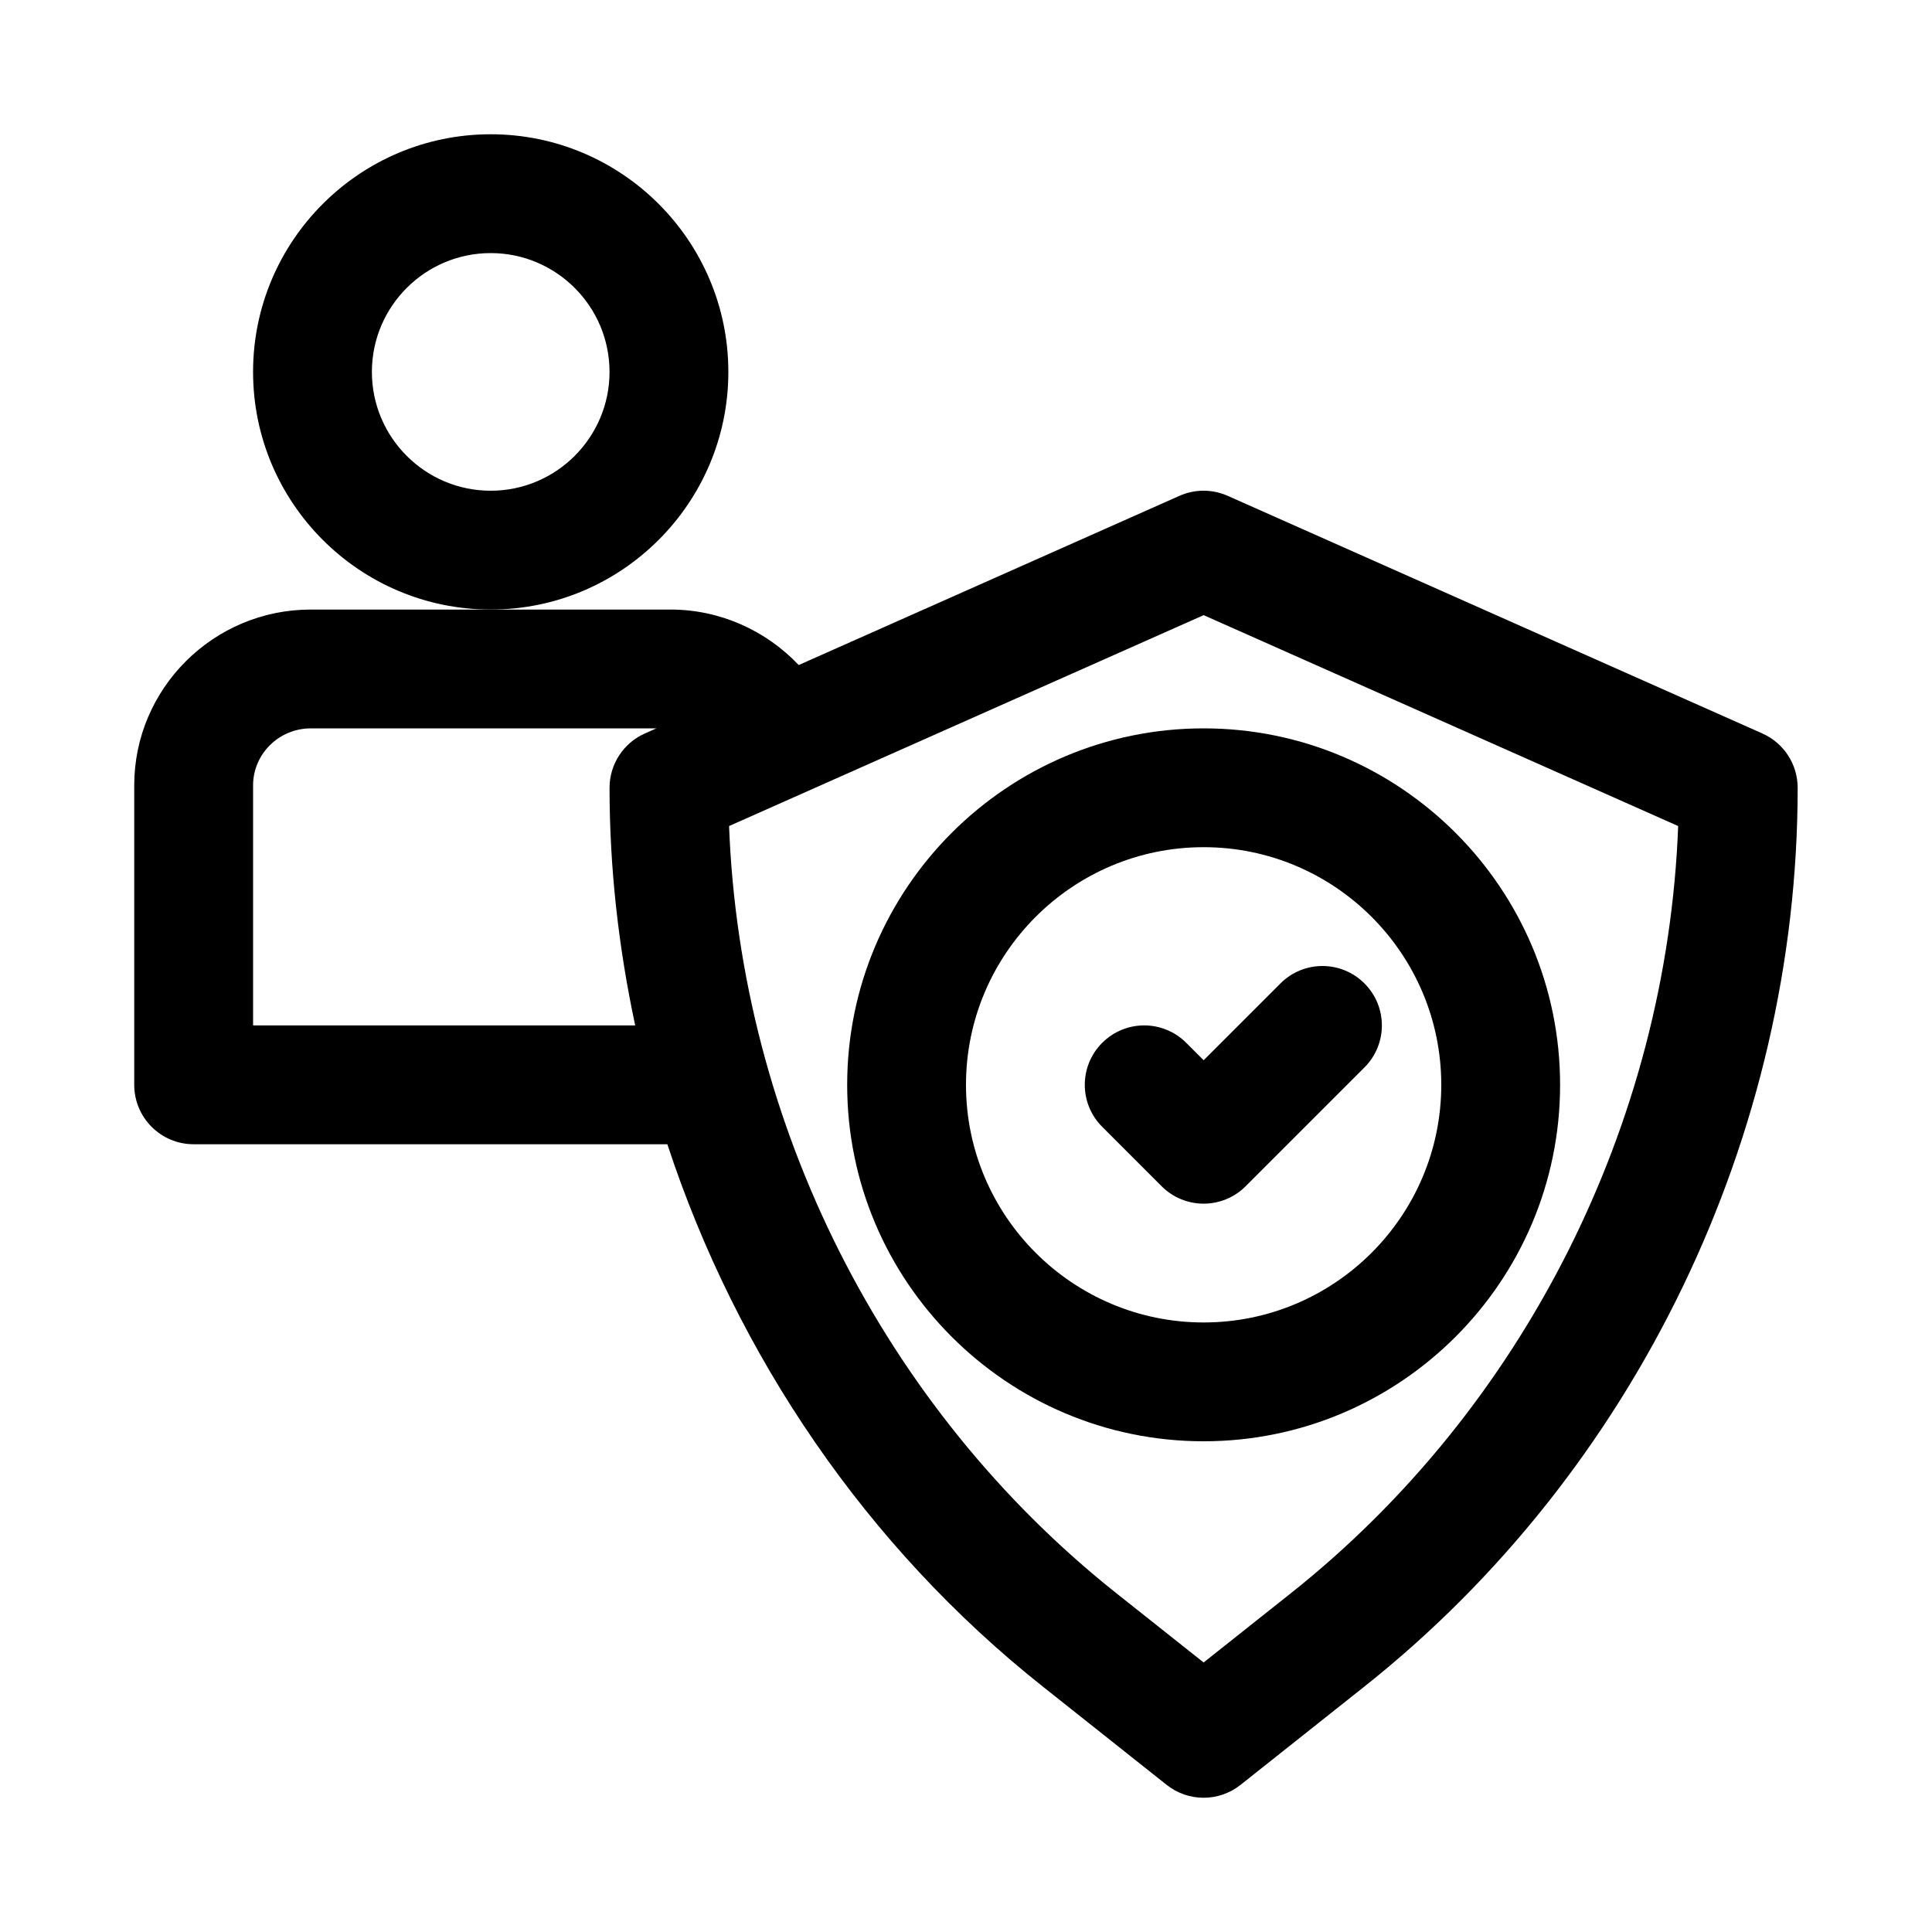
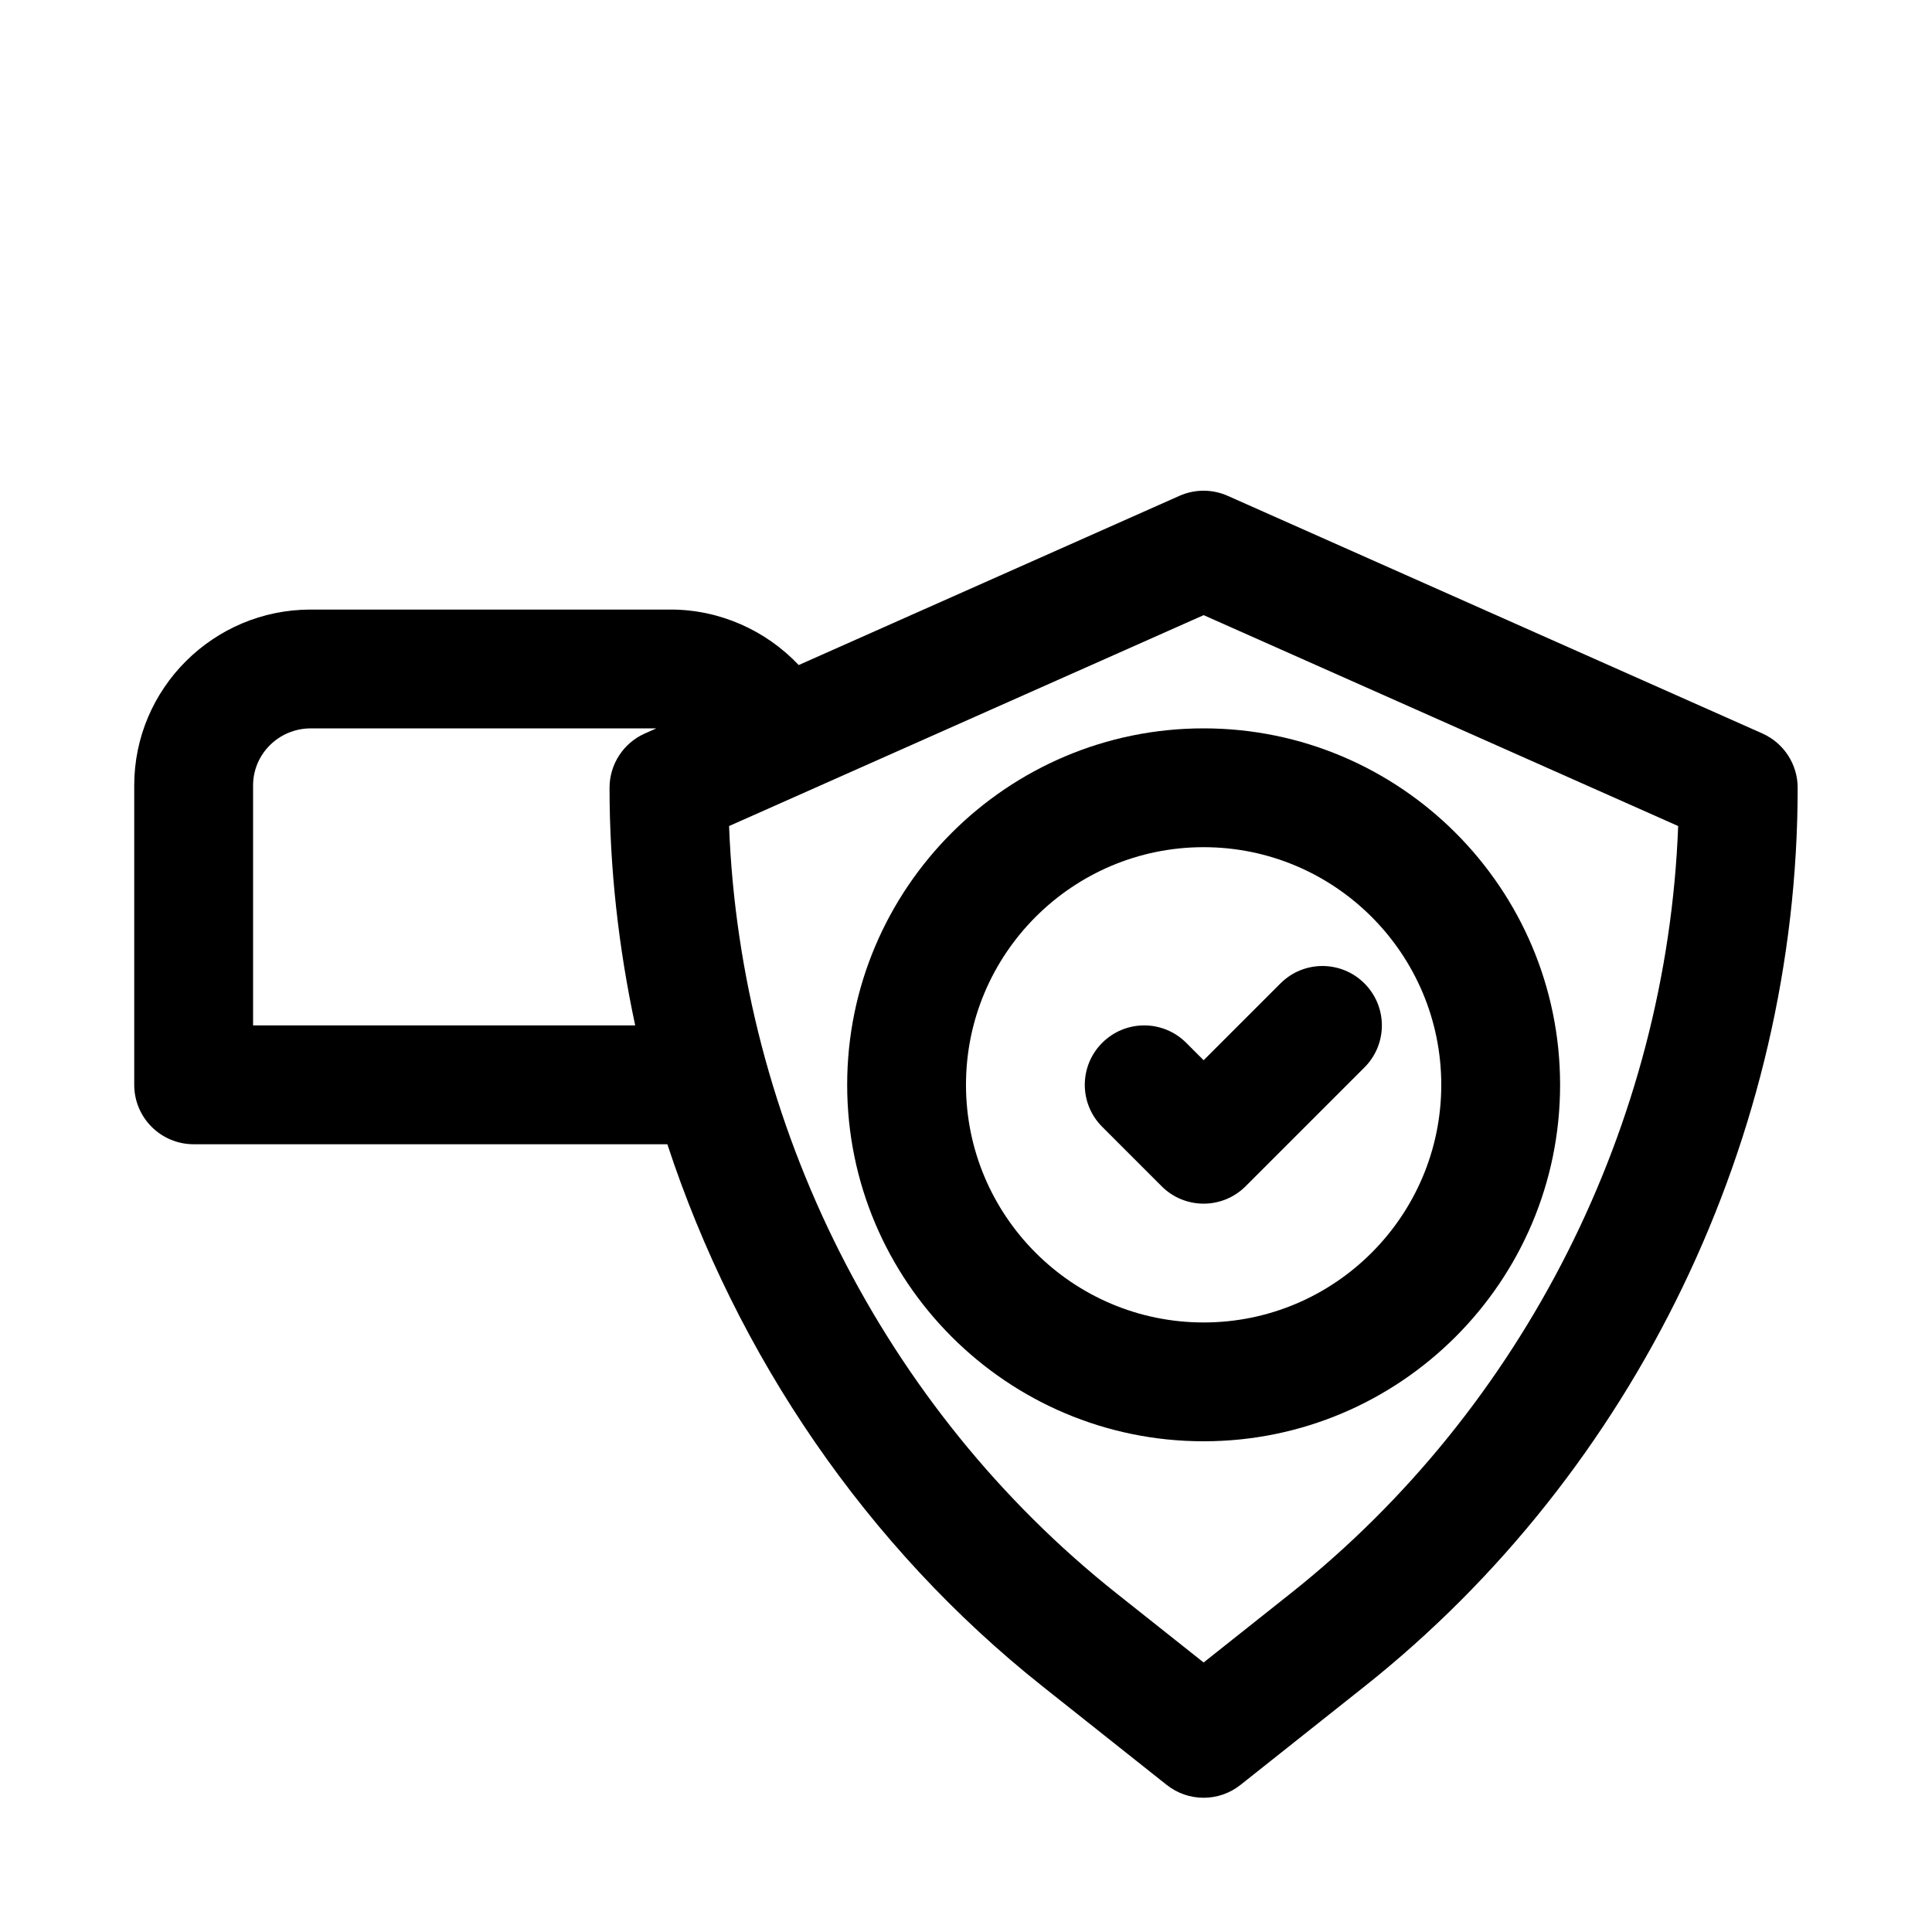
<svg xmlns="http://www.w3.org/2000/svg" fill="#000000" width="800px" height="800px" version="1.1" viewBox="144 144 512 512">
  <g>
    <path d="m611.06 338.38-141.7-62.977c-4.094-1.812-8.707-1.812-12.801 0l-100.89 44.84c-8.723-9.195-20.91-14.703-33.93-14.703h-95.41c-25.77 0-46.758 20.906-46.758 46.602v79.352c0 8.691 7.055 15.742 15.742 15.742h125.54c18.438 56.098 52.789 106.66 99.473 143.7l32.844 26.07c2.879 2.285 6.328 3.418 9.793 3.418 3.465 0 6.91-1.133 9.793-3.418l32.844-26.07c71.867-57.039 114.8-146.07 114.8-238.16 0-6.219-3.652-11.855-9.352-14.391zm-399.99 77.367v-63.605c0-8.328 6.848-15.113 15.27-15.113h91.598l-3.055 1.355c-5.68 2.531-9.348 8.168-9.348 14.387 0 21.285 2.394 42.383 6.801 62.977zm274.95 150.53-23.047 18.297-23.051-18.293c-61.797-49.043-99.707-124.44-102.71-203.37l125.77-55.891 125.75 55.891c-2.992 78.926-40.902 154.32-102.7 203.36z" />
    <path d="m368.51 431.49c0 52.098 42.367 94.465 94.465 94.465 52.098 0 94.465-42.367 94.465-94.465 0-52.098-42.367-94.465-94.465-94.465-52.098 0-94.465 42.367-94.465 94.465zm157.44 0c0 34.73-28.246 62.977-62.977 62.977-34.73 0-62.977-28.246-62.977-62.977s28.246-62.977 62.977-62.977c34.734 0 62.977 28.242 62.977 62.977z" />
    <path d="m458.36 420.36c-6.156-6.156-16.105-6.156-22.262 0s-6.156 16.105 0 22.262l15.742 15.742c3.07 3.074 7.102 4.617 11.133 4.617s8.062-1.543 11.133-4.613l31.488-31.488c6.156-6.156 6.156-16.105 0-22.262s-16.105-6.156-22.262 0l-20.359 20.355z" />
-     <path d="m337.02 242.56c0-34.73-28.246-62.977-62.977-62.977s-62.977 28.246-62.977 62.977c0 34.73 28.246 62.977 62.977 62.977s62.977-28.246 62.977-62.977zm-62.977 31.488c-17.367 0-31.488-14.125-31.488-31.488 0-17.367 14.121-31.488 31.488-31.488s31.488 14.121 31.488 31.488c0 17.363-14.125 31.488-31.488 31.488z" />
  </g>
</svg>